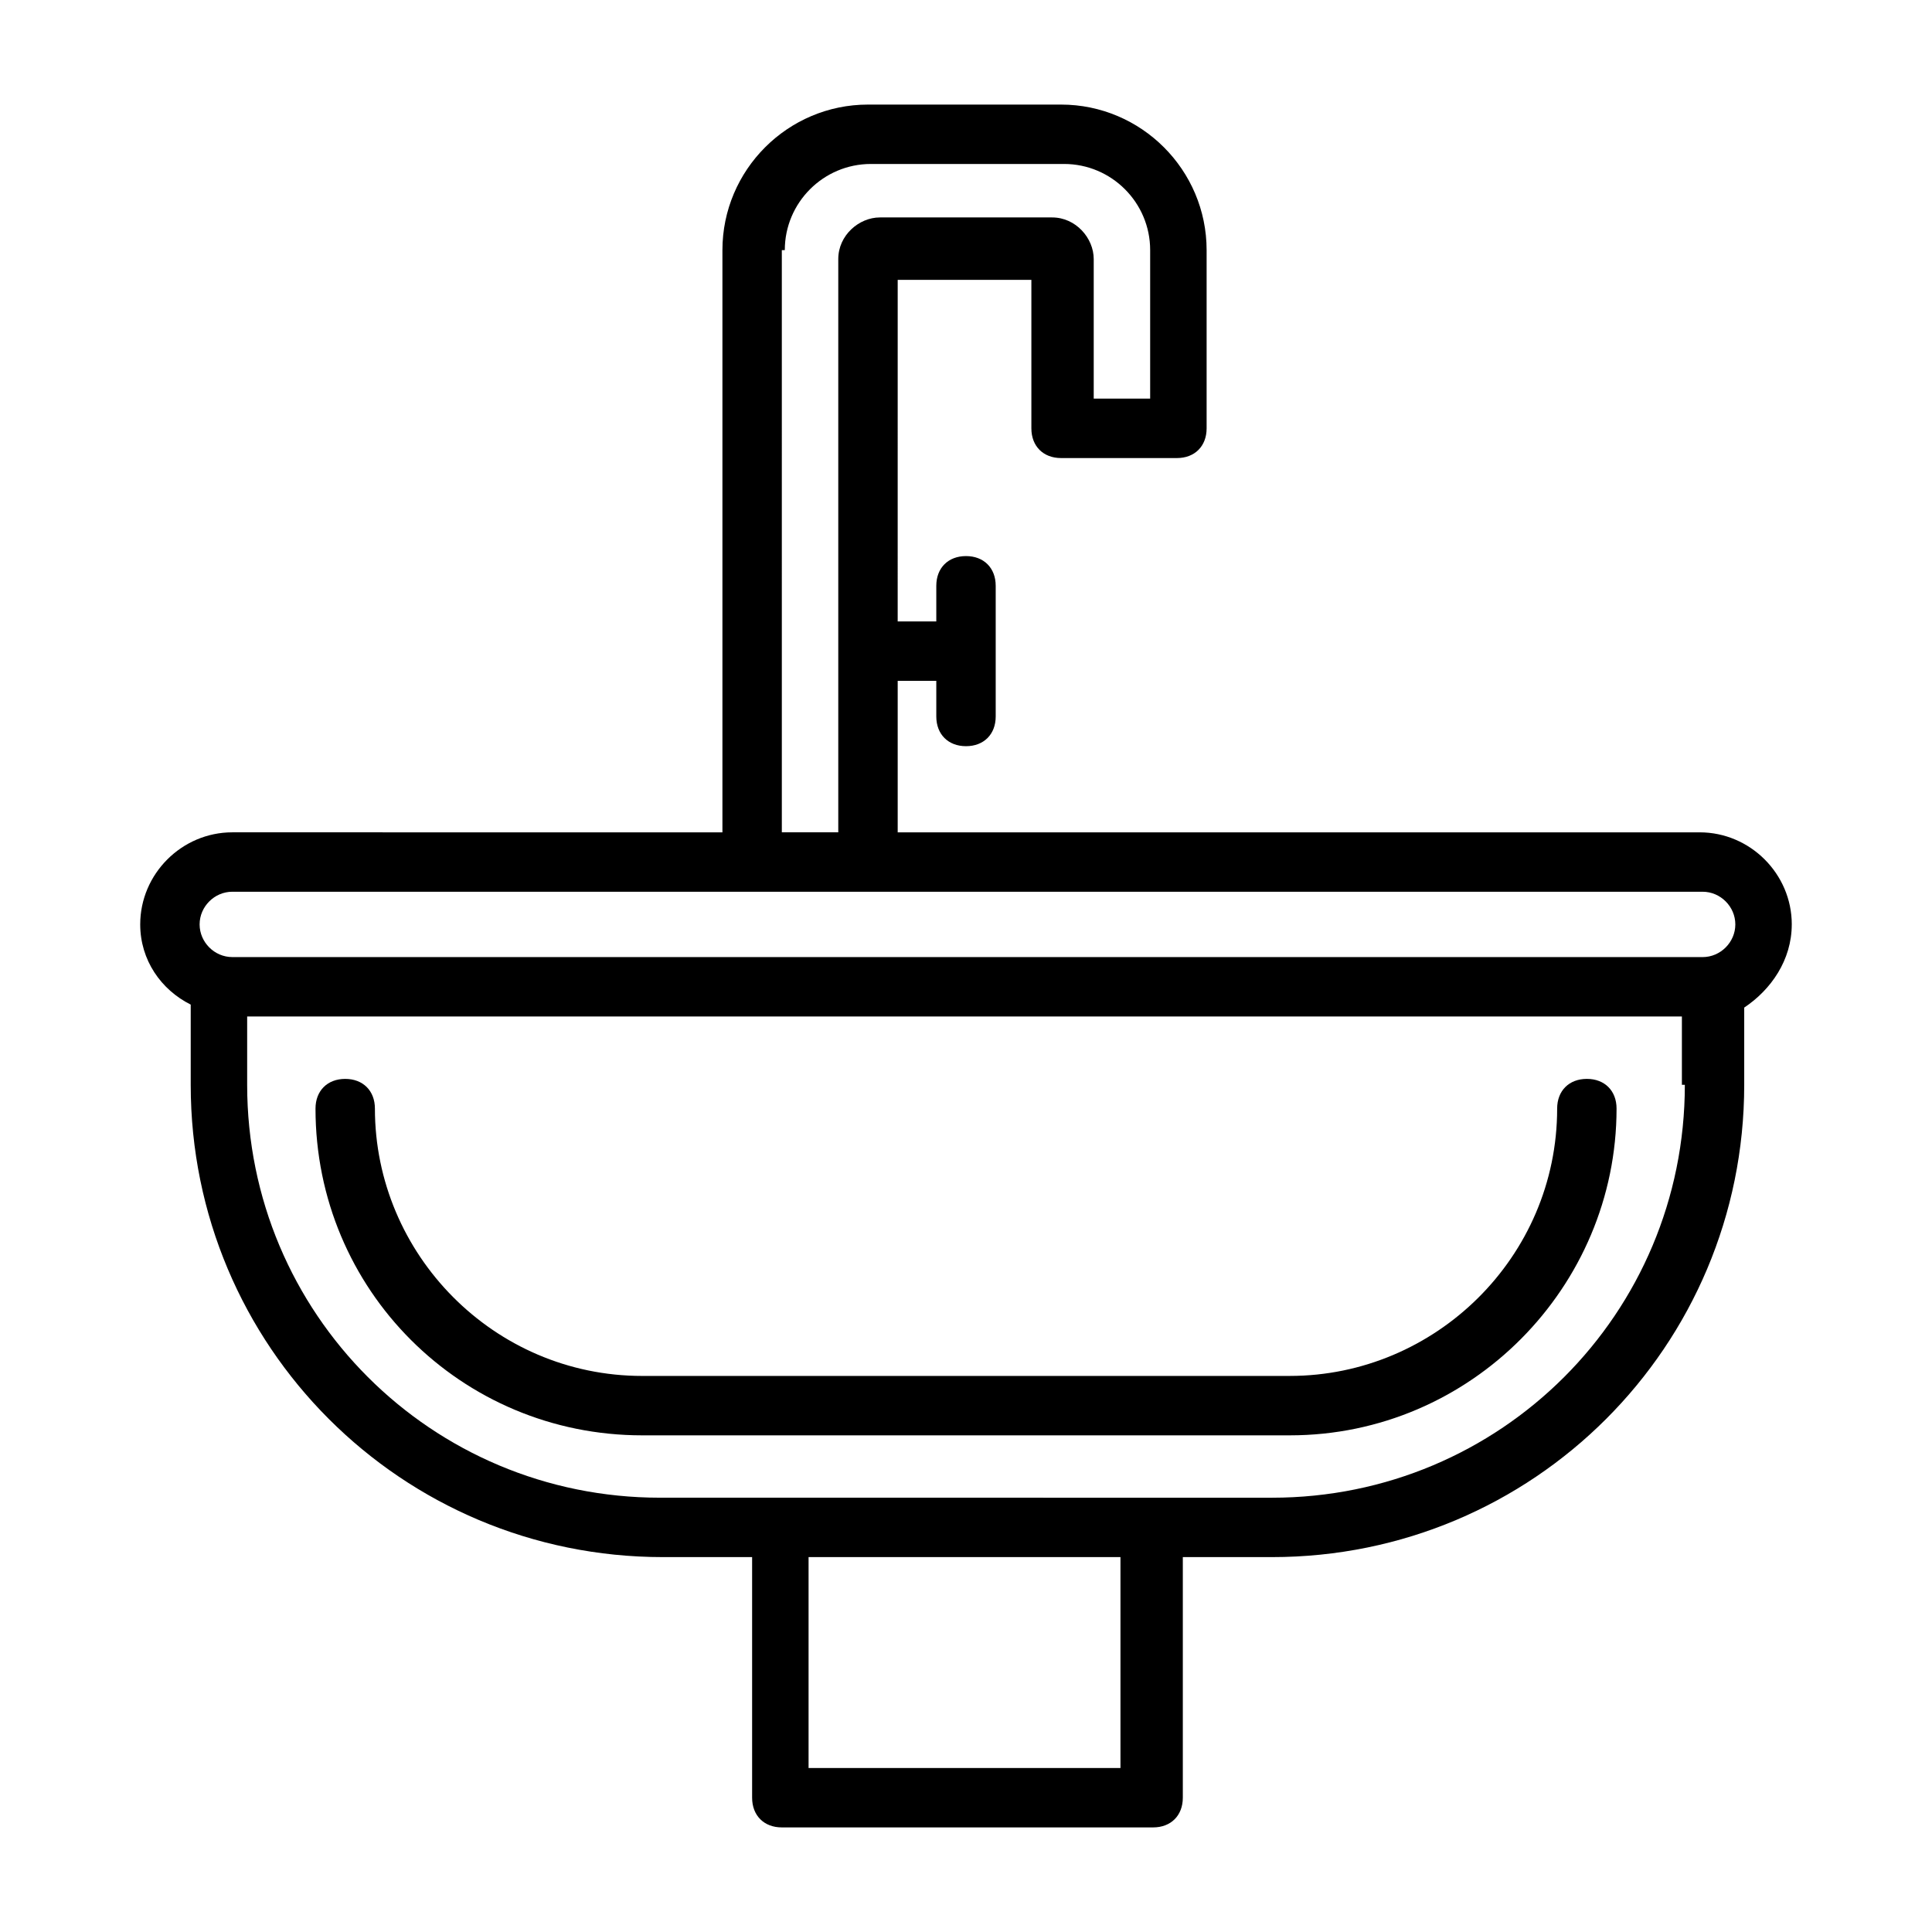
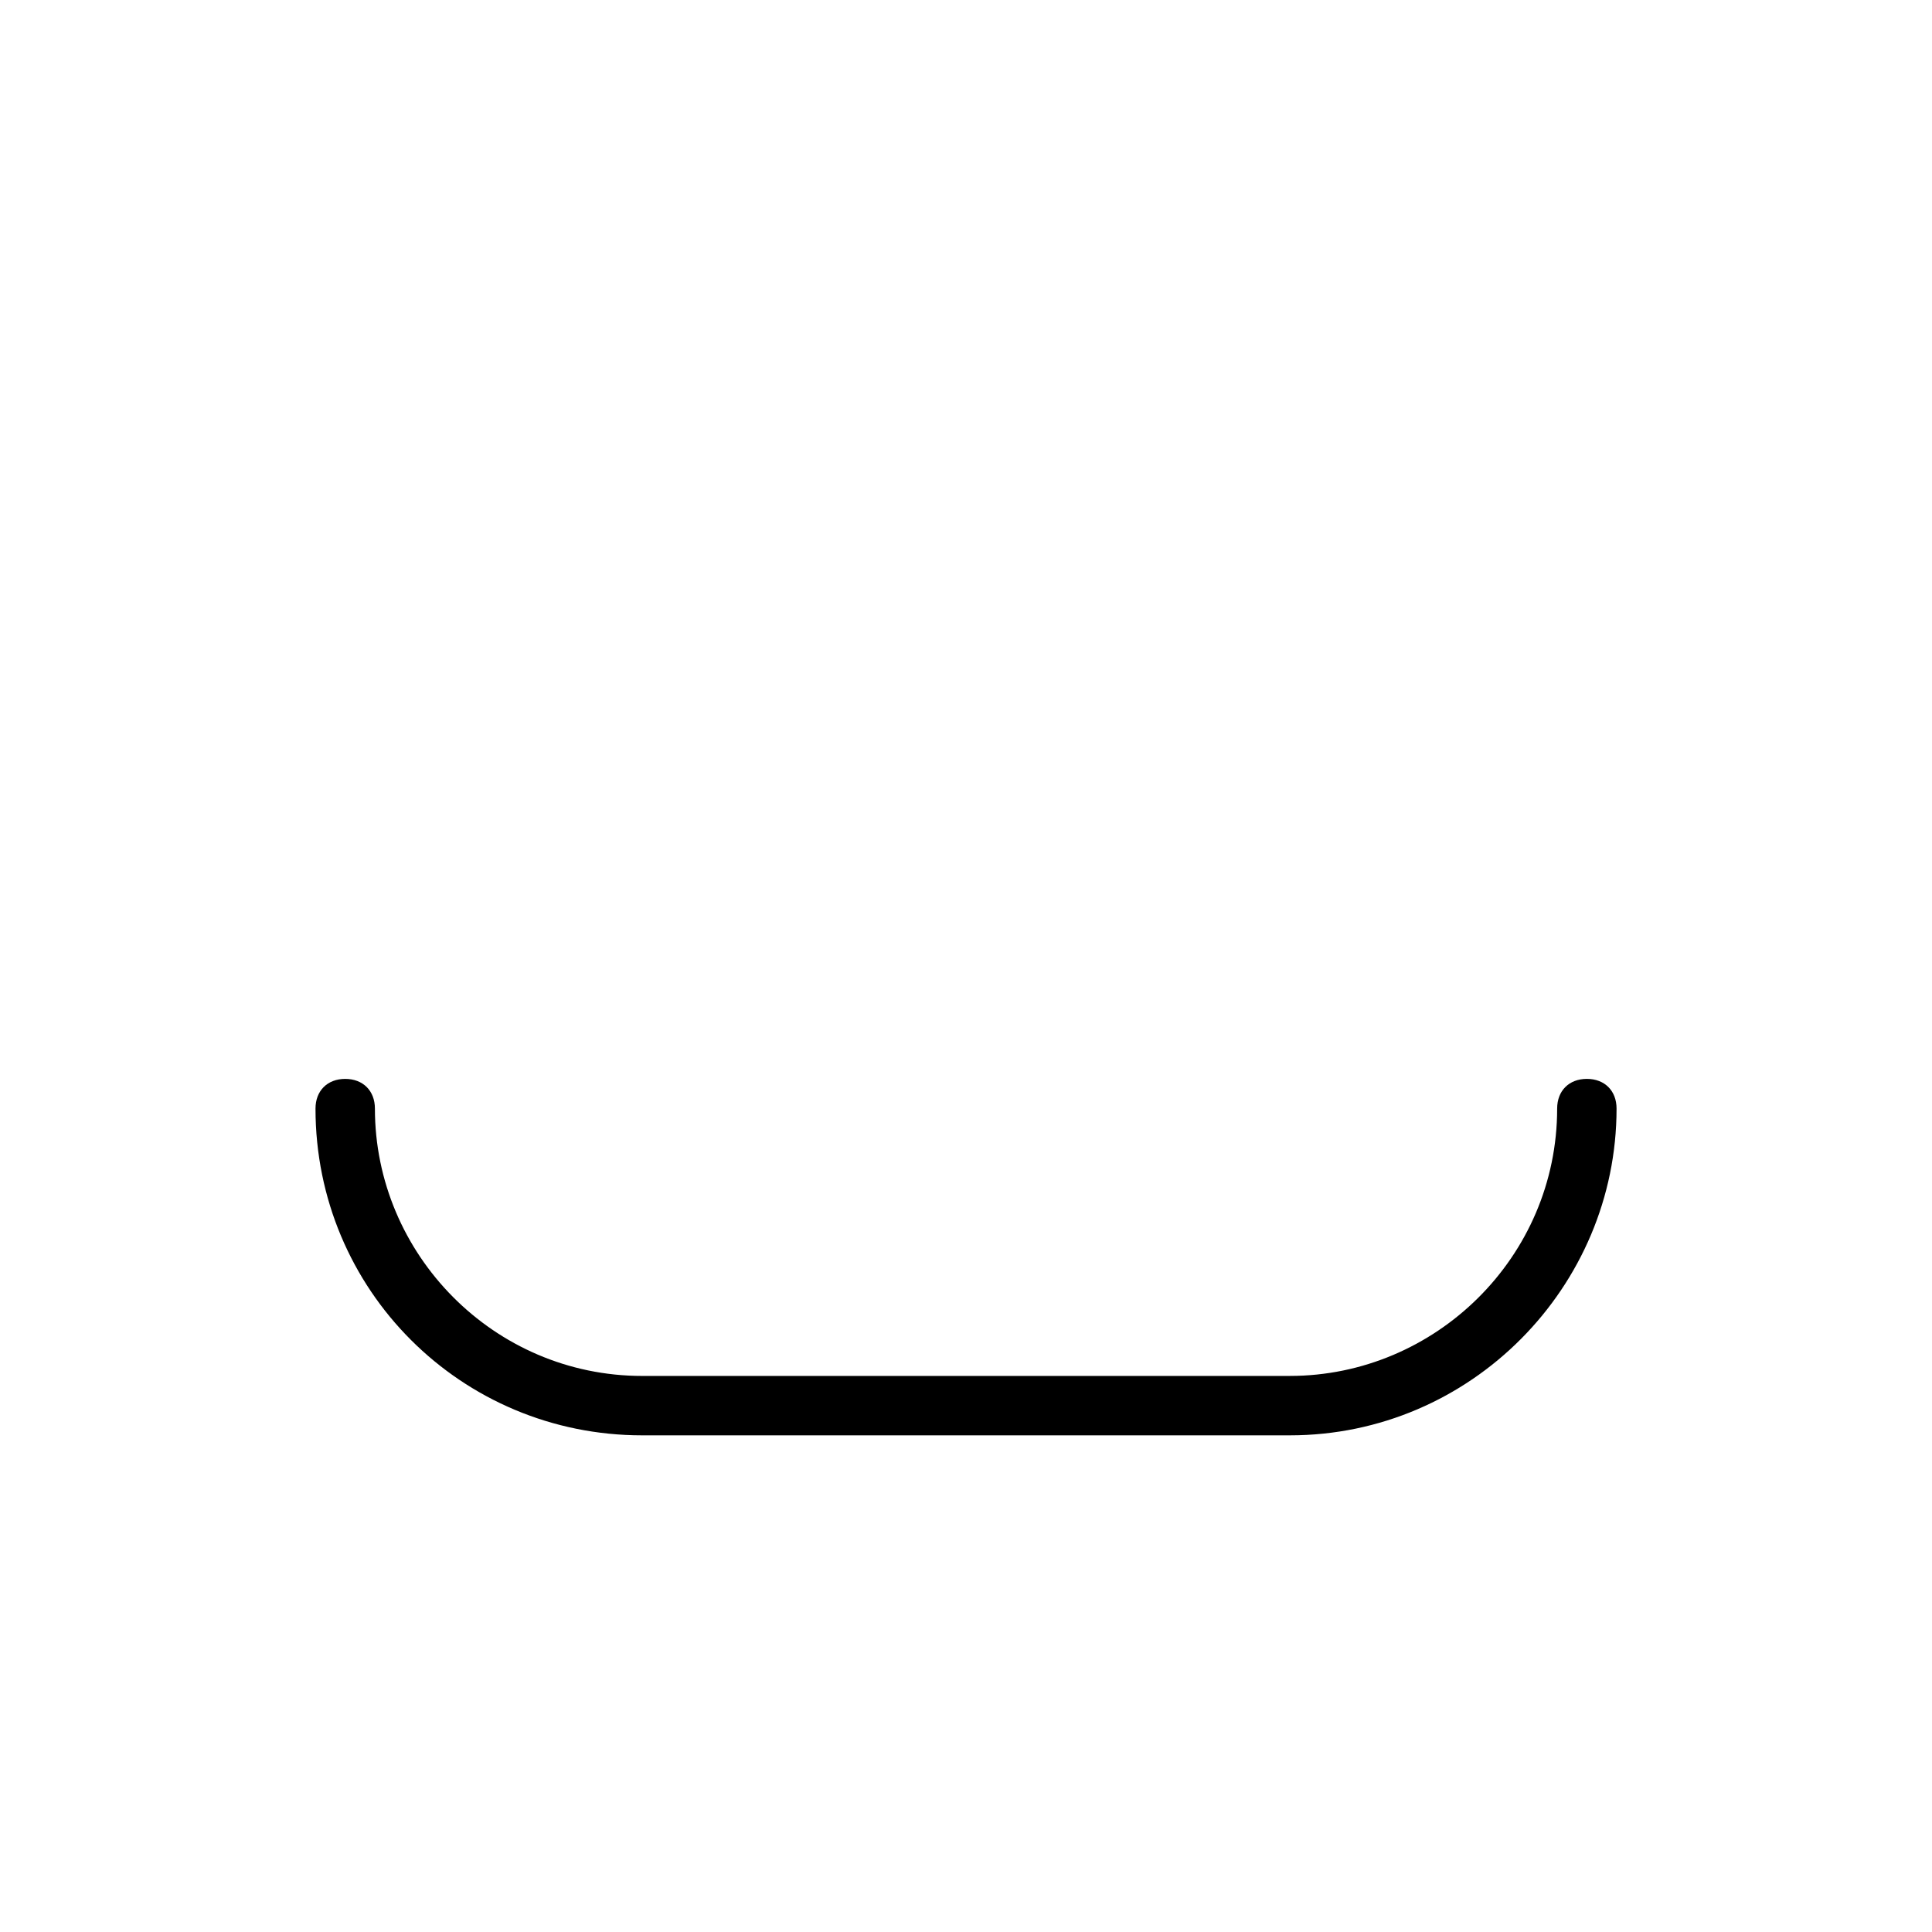
<svg xmlns="http://www.w3.org/2000/svg" fill="#000000" width="800px" height="800px" version="1.1" viewBox="144 144 512 512">
  <g>
-     <path d="m618.84 388.98c0-13.383-11.02-24.402-24.402-24.402h-212.54v-40.148h10.23v9.445c0 4.723 3.148 7.871 7.871 7.871s7.871-3.148 7.871-7.871v-34.637c0-4.723-3.148-7.871-7.871-7.871s-7.871 3.148-7.871 7.871v9.445h-10.234l0.004-90.523h35.426v39.359c0 4.723 3.148 7.871 7.871 7.871h30.699c4.723 0 7.871-3.148 7.871-7.871v-47.23c0-21.254-17.32-38.574-38.574-38.574h-51.168c-21.254 0-38.574 17.32-38.574 38.574v154.29l-129.89-0.004c-13.383 0-24.402 11.02-24.402 24.402 0 9.445 5.512 17.32 13.383 21.254v21.258c0 69.273 55.891 125.16 125.16 125.16h23.617v63.762c0 4.723 3.148 7.871 7.871 7.871h98.398c4.723 0 7.871-3.148 7.871-7.871v-63.762h23.617c69.273 0 125.16-55.891 125.16-125.16v-20.469c7.09-4.723 12.598-12.594 12.598-22.043zm-266.86-178.7c0-12.594 10.234-22.828 22.828-22.828h51.168c12.594 0 22.828 10.234 22.828 22.828v39.359h-14.957v-36.996c0-5.512-4.723-11.02-11.02-11.02h-45.656c-5.512 0-11.02 4.723-11.02 11.02v151.93h-14.957l-0.004-154.29zm-146.42 170.04h389.66c4.723 0 8.66 3.938 8.66 8.66 0 4.723-3.938 8.66-8.66 8.66l-389.66-0.004c-4.723 0-8.66-3.938-8.66-8.66 0-4.723 3.938-8.656 8.66-8.656zm236.16 232.22h-83.441v-55.891h82.656v55.891zm148.78-181.05c0 60.613-48.805 109.42-109.42 109.42h-31.488l-99.184-0.004h-31.488c-60.613 0-109.42-48.805-109.42-109.42v-18.105h380.22v18.109z" />
    <path d="m314.2 524.38h171.61c48.02 0 86.594-39.359 86.594-86.594 0-4.723-3.148-7.871-7.871-7.871s-7.871 3.148-7.871 7.871c0 39.359-32.273 70.848-70.848 70.848l-171.61 0.004c-39.359 0-70.848-32.273-70.848-70.848 0-4.723-3.148-7.871-7.871-7.871-4.723 0-7.871 3.148-7.871 7.871-0.004 48.02 38.57 86.59 86.59 86.59z" />
  </g>
</svg>